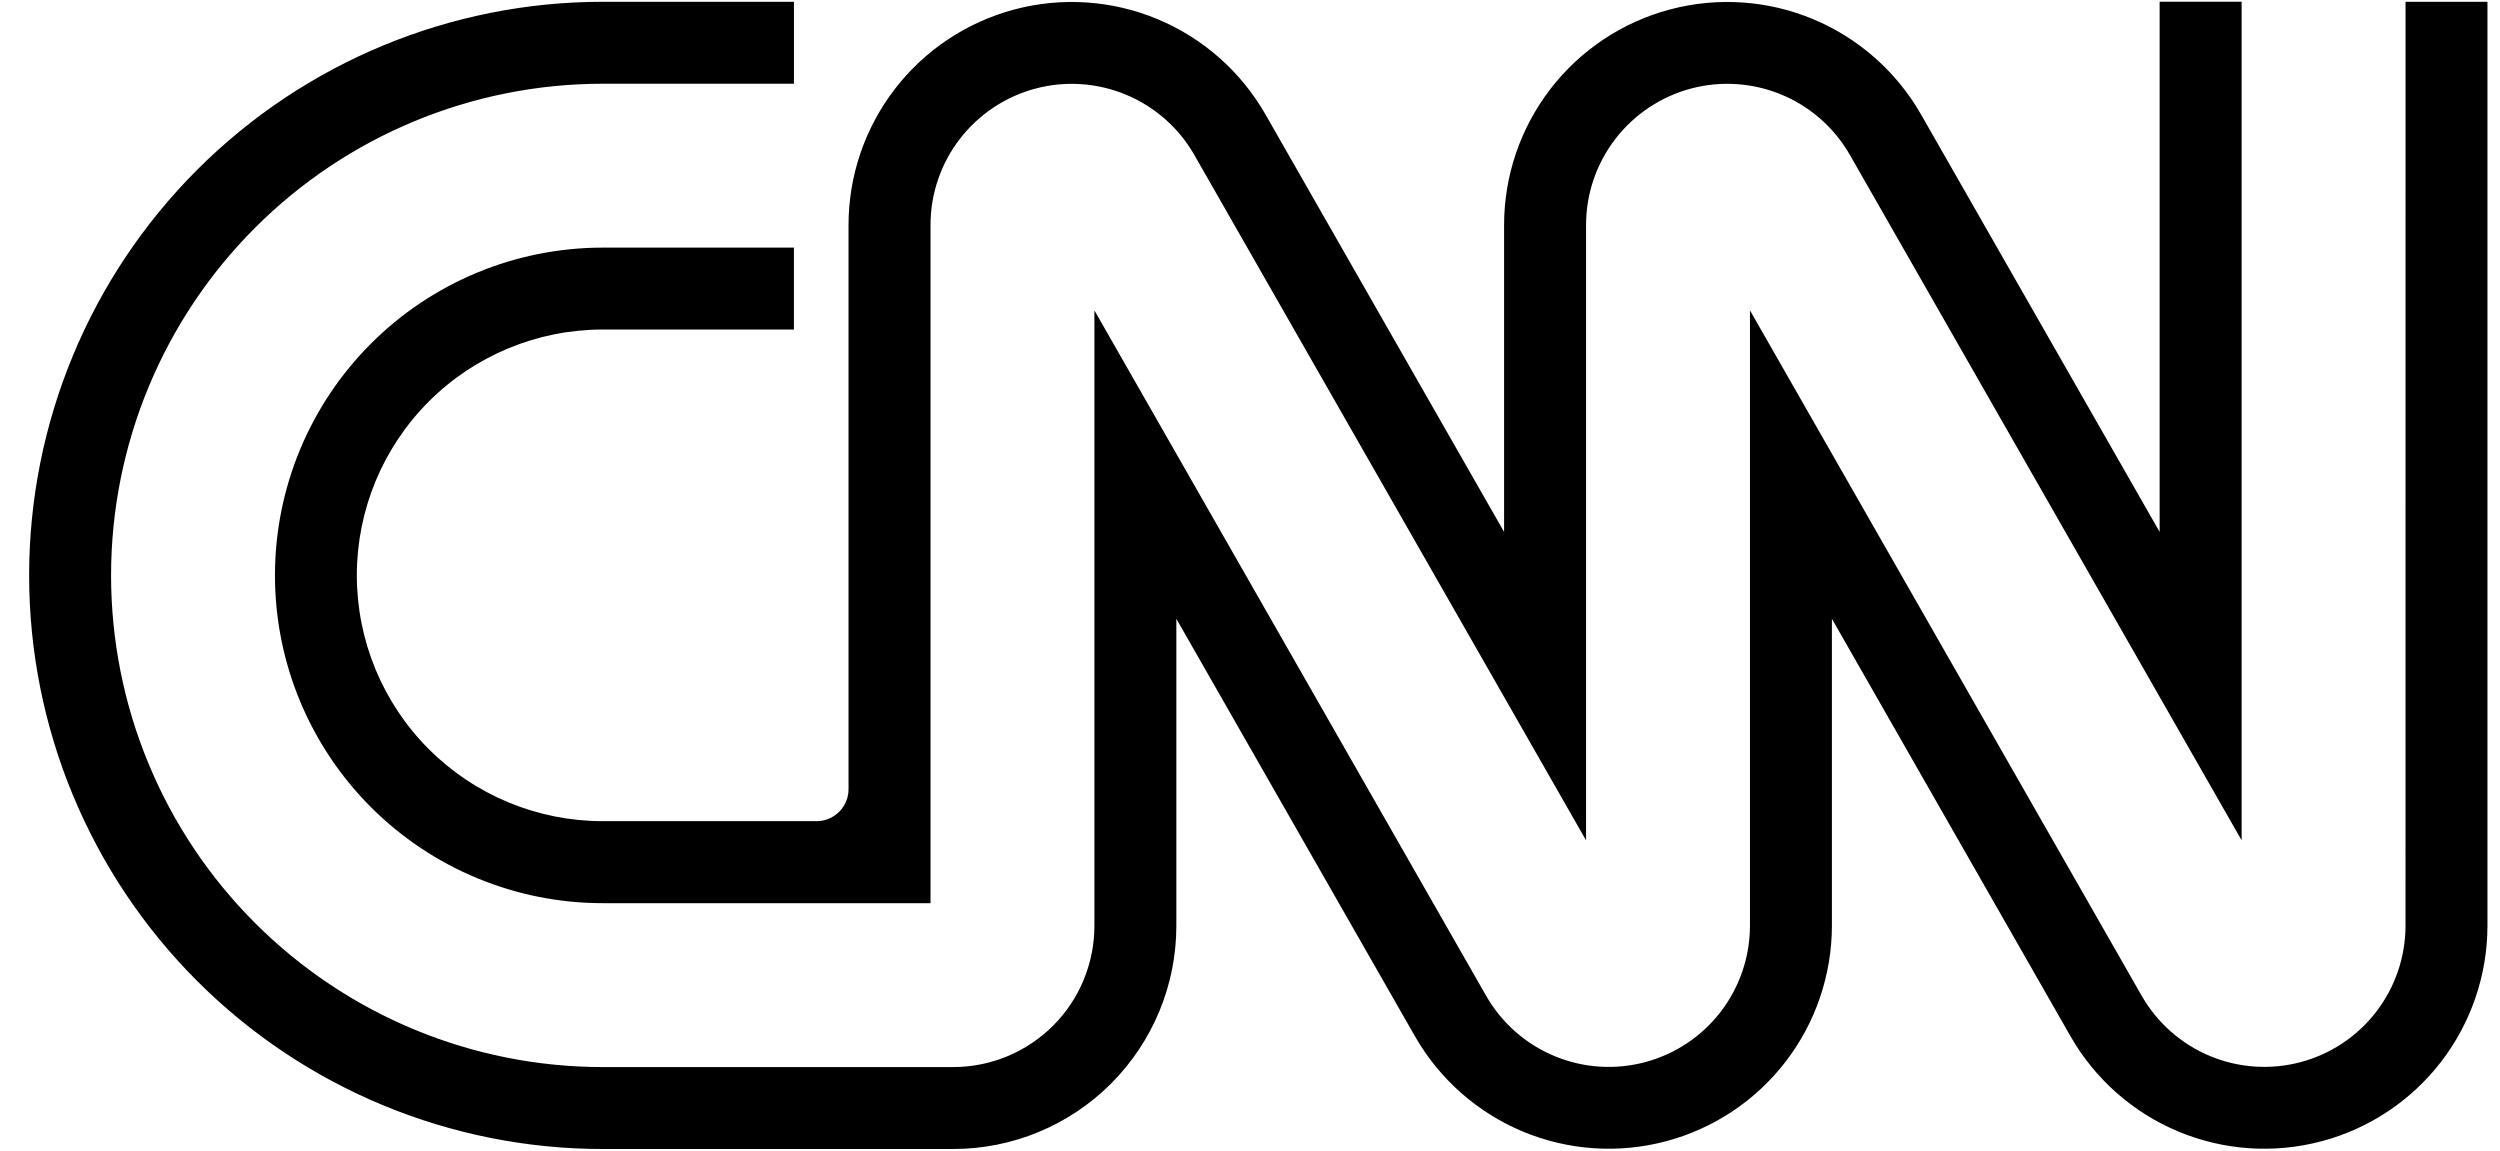
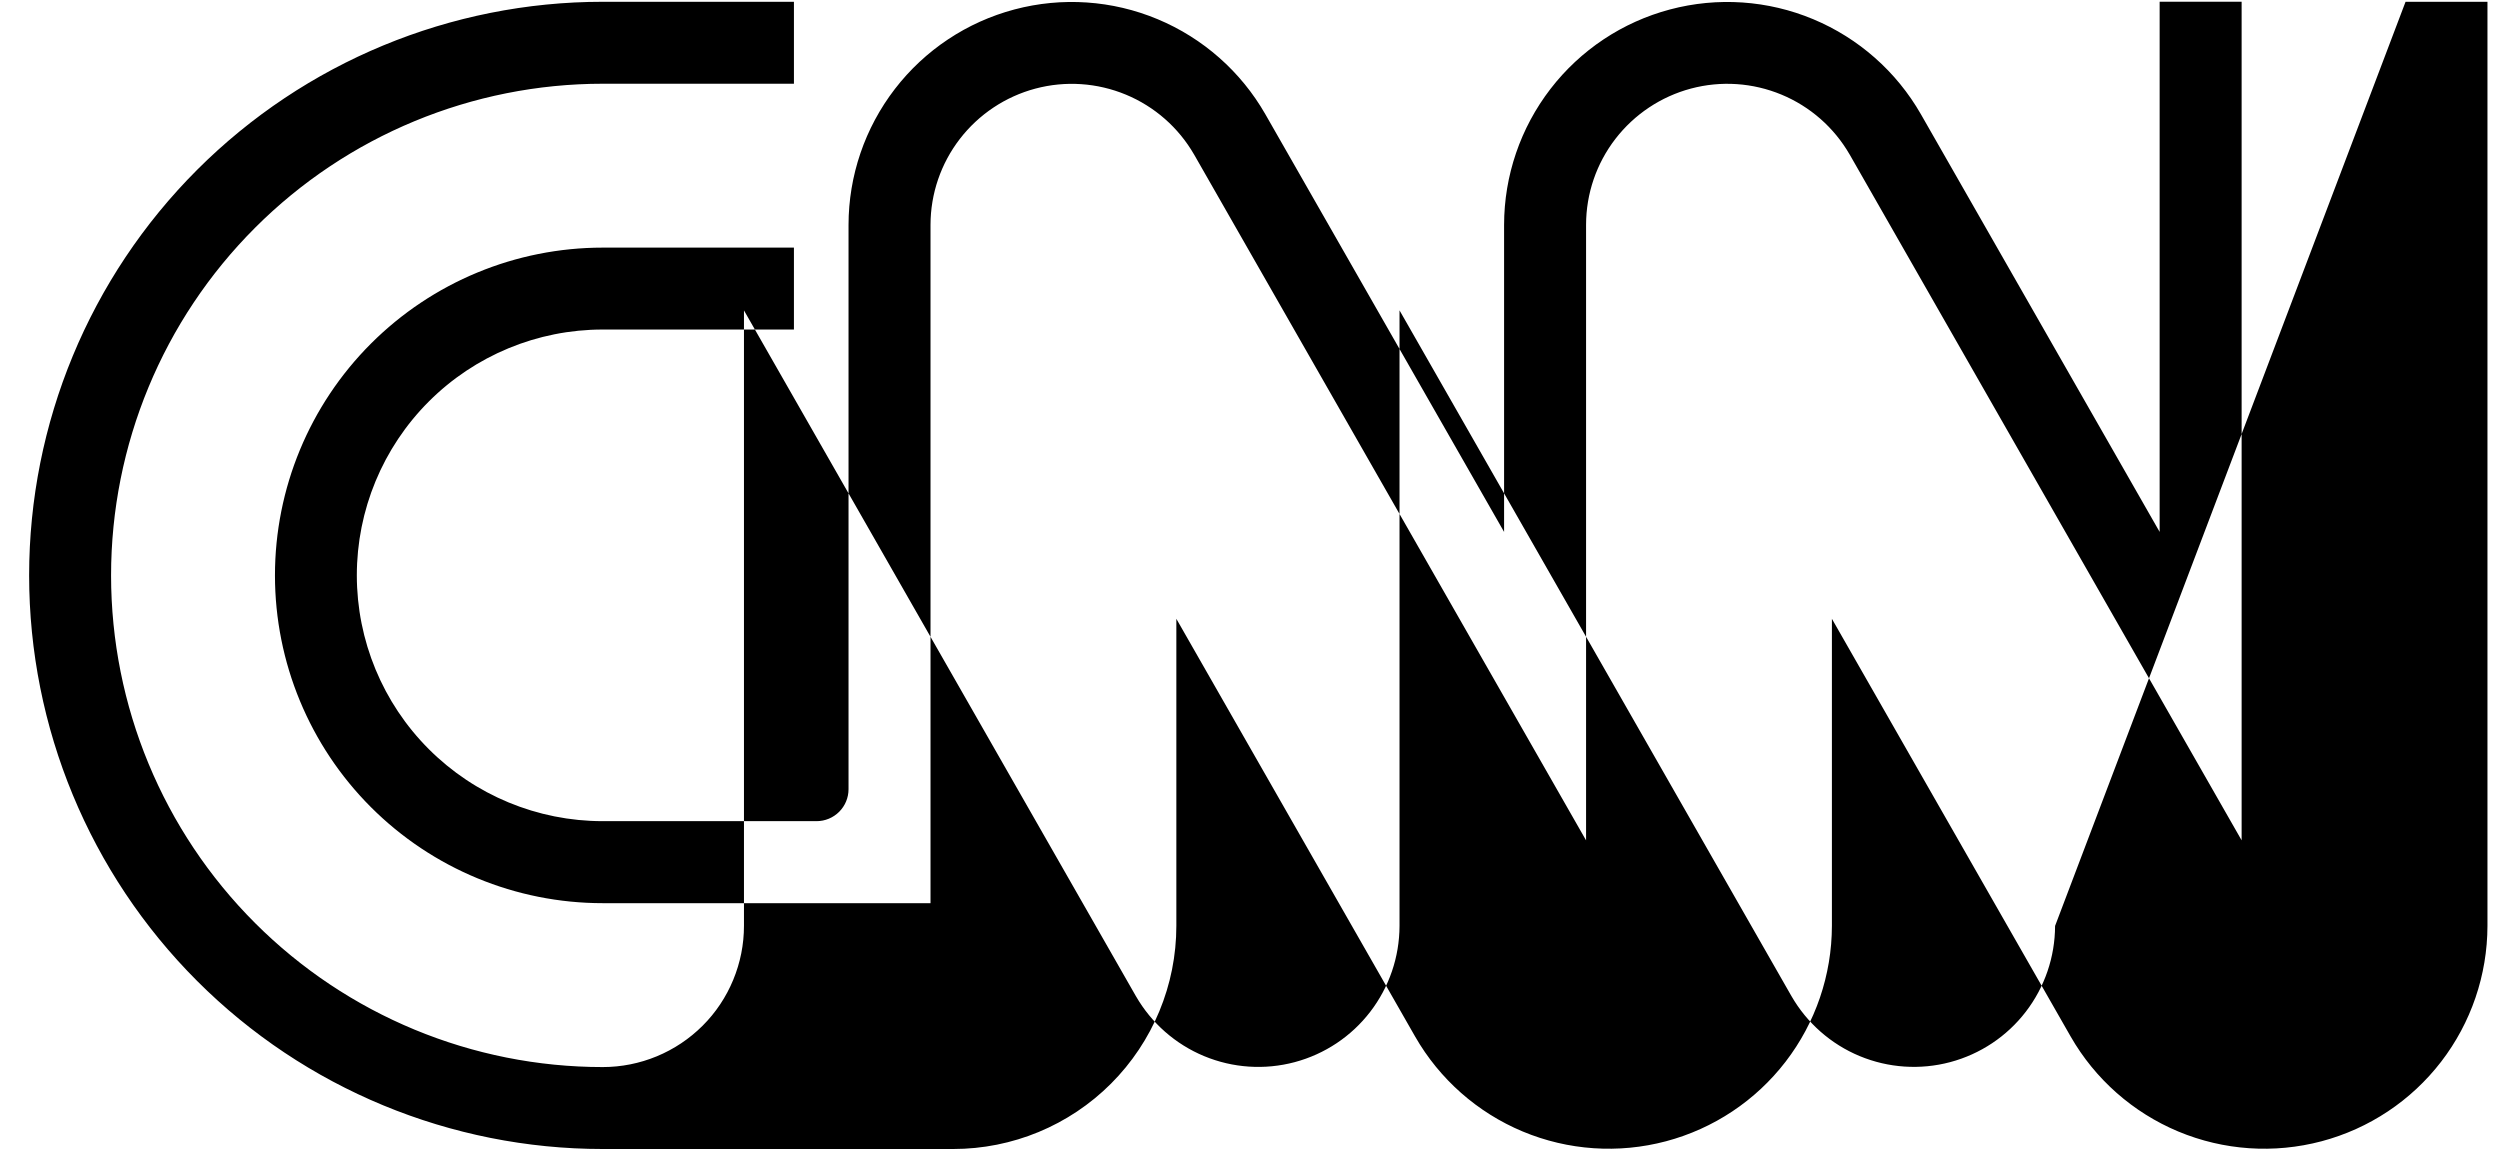
<svg xmlns="http://www.w3.org/2000/svg" fill="none" height="29" viewBox="0 0 63 29" width="63">
-   <path clip-rule="evenodd" d="m15.189 8.305h4.818v-2.065h-4.818c-2.191 0-4.292.87-5.841 2.419-1.549 1.549-2.419 3.65-2.419 5.841s.87 4.292 2.419 5.841c1.549 1.549 3.65 2.419 5.841 2.419h8.26v-17.093-.002c.001-.783.261-1.544.739-2.164s1.147-1.066 1.903-1.268c.757-.202 1.559-.148 2.282.152.723.3 1.327.831 1.718 1.509l.002.003 9.876 17.28v-15.511-.002c.001-.783.261-1.544.739-2.164s1.147-1.066 1.903-1.268c.757-.202 1.559-.148 2.282.152.723.3 1.327.831 1.718 1.509l.002.003 9.876 17.28v-21.133h-2.066v13.361l-6.016-10.525c-.616-1.075-1.569-1.917-2.713-2.395-1.143-.478-2.413-.564-3.61-.246-1.198.318-2.257 1.022-3.013 2.004-.756.982-1.167 2.186-1.168 3.425v7.737l-6.016-10.525c-.616-1.075-1.569-1.917-2.713-2.395-1.143-.478-2.413-.564-3.61-.246-1.198.318-2.257 1.022-3.013 2.004-.756.982-1.167 2.186-1.168 3.425v14.221c0 .214-.085.418-.236.569-.151.151-.356.236-.57.236h-5.39c-1.643 0-3.219-.653-4.381-1.815-1.162-1.162-1.814-2.737-1.814-4.38s.653-3.219 1.814-4.38c1.162-1.162 2.738-1.814 4.381-1.814zm45.431-8.26h2.064v23.286c-.002 1.239-.412 2.443-1.168 3.425-.756.982-1.815 1.686-3.013 2.004-1.198.318-2.467.231-3.61-.246-1.143-.478-2.097-1.319-2.713-2.395l-6.016-10.525v7.737c-.002 1.239-.412 2.443-1.168 3.425-.756.982-1.815 1.686-3.013 2.004-1.198.318-2.467.231-3.61-.246-1.143-.478-2.097-1.319-2.713-2.395l-6.016-10.525v7.737c0 1.492-.593 2.922-1.647 3.977-1.055 1.055-2.485 1.647-3.977 1.647h-8.831c-3.834 0-7.51-1.523-10.221-4.234-2.711-2.711-4.234-6.388-4.234-10.221s1.523-7.51 4.234-10.221c2.711-2.711 6.388-4.234 10.221-4.234h4.818v2.065h-4.818c-3.286 0-6.438 1.305-8.761 3.629-2.324 2.324-3.629 5.475-3.629 8.761 0 3.286 1.305 6.438 3.629 8.761 2.324 2.324 5.475 3.629 8.761 3.629h8.831c.467 0 .93-.092 1.362-.271.432-.179.824-.441 1.155-.771.331-.33.593-.723.771-1.155.179-.432.271-.894.271-1.362v-15.509l9.876 17.28.002.003c.391.678.995 1.209 1.718 1.509.723.3 1.525.354 2.282.152s1.426-.647 1.903-1.268c.478-.621.737-1.381.739-2.164l0-.002v-15.511l9.876 17.28.002.003c.391.678.995 1.209 1.718 1.509.723.3 1.525.354 2.282.152s1.426-.647 1.903-1.268c.478-.621.737-1.381.739-2.164z" fill="#000" fill-rule="evenodd" />
+   <path clip-rule="evenodd" d="m15.189 8.305h4.818v-2.065h-4.818c-2.191 0-4.292.87-5.841 2.419-1.549 1.549-2.419 3.65-2.419 5.841s.87 4.292 2.419 5.841c1.549 1.549 3.65 2.419 5.841 2.419h8.26v-17.093-.002c.001-.783.261-1.544.739-2.164s1.147-1.066 1.903-1.268c.757-.202 1.559-.148 2.282.152.723.3 1.327.831 1.718 1.509l.002.003 9.876 17.28v-15.511-.002c.001-.783.261-1.544.739-2.164s1.147-1.066 1.903-1.268c.757-.202 1.559-.148 2.282.152.723.3 1.327.831 1.718 1.509l.002.003 9.876 17.28v-21.133h-2.066v13.361l-6.016-10.525c-.616-1.075-1.569-1.917-2.713-2.395-1.143-.478-2.413-.564-3.61-.246-1.198.318-2.257 1.022-3.013 2.004-.756.982-1.167 2.186-1.168 3.425v7.737l-6.016-10.525c-.616-1.075-1.569-1.917-2.713-2.395-1.143-.478-2.413-.564-3.61-.246-1.198.318-2.257 1.022-3.013 2.004-.756.982-1.167 2.186-1.168 3.425v14.221c0 .214-.085.418-.236.569-.151.151-.356.236-.57.236h-5.39c-1.643 0-3.219-.653-4.381-1.815-1.162-1.162-1.814-2.737-1.814-4.38s.653-3.219 1.814-4.38c1.162-1.162 2.738-1.814 4.381-1.814zm45.431-8.26h2.064v23.286c-.002 1.239-.412 2.443-1.168 3.425-.756.982-1.815 1.686-3.013 2.004-1.198.318-2.467.231-3.61-.246-1.143-.478-2.097-1.319-2.713-2.395l-6.016-10.525v7.737c-.002 1.239-.412 2.443-1.168 3.425-.756.982-1.815 1.686-3.013 2.004-1.198.318-2.467.231-3.61-.246-1.143-.478-2.097-1.319-2.713-2.395l-6.016-10.525v7.737c0 1.492-.593 2.922-1.647 3.977-1.055 1.055-2.485 1.647-3.977 1.647h-8.831c-3.834 0-7.51-1.523-10.221-4.234-2.711-2.711-4.234-6.388-4.234-10.221s1.523-7.51 4.234-10.221c2.711-2.711 6.388-4.234 10.221-4.234h4.818v2.065h-4.818c-3.286 0-6.438 1.305-8.761 3.629-2.324 2.324-3.629 5.475-3.629 8.761 0 3.286 1.305 6.438 3.629 8.761 2.324 2.324 5.475 3.629 8.761 3.629c.467 0 .93-.092 1.362-.271.432-.179.824-.441 1.155-.771.331-.33.593-.723.771-1.155.179-.432.271-.894.271-1.362v-15.509l9.876 17.28.002.003c.391.678.995 1.209 1.718 1.509.723.3 1.525.354 2.282.152s1.426-.647 1.903-1.268c.478-.621.737-1.381.739-2.164l0-.002v-15.511l9.876 17.28.002.003c.391.678.995 1.209 1.718 1.509.723.3 1.525.354 2.282.152s1.426-.647 1.903-1.268c.478-.621.737-1.381.739-2.164z" fill="#000" fill-rule="evenodd" />
</svg>